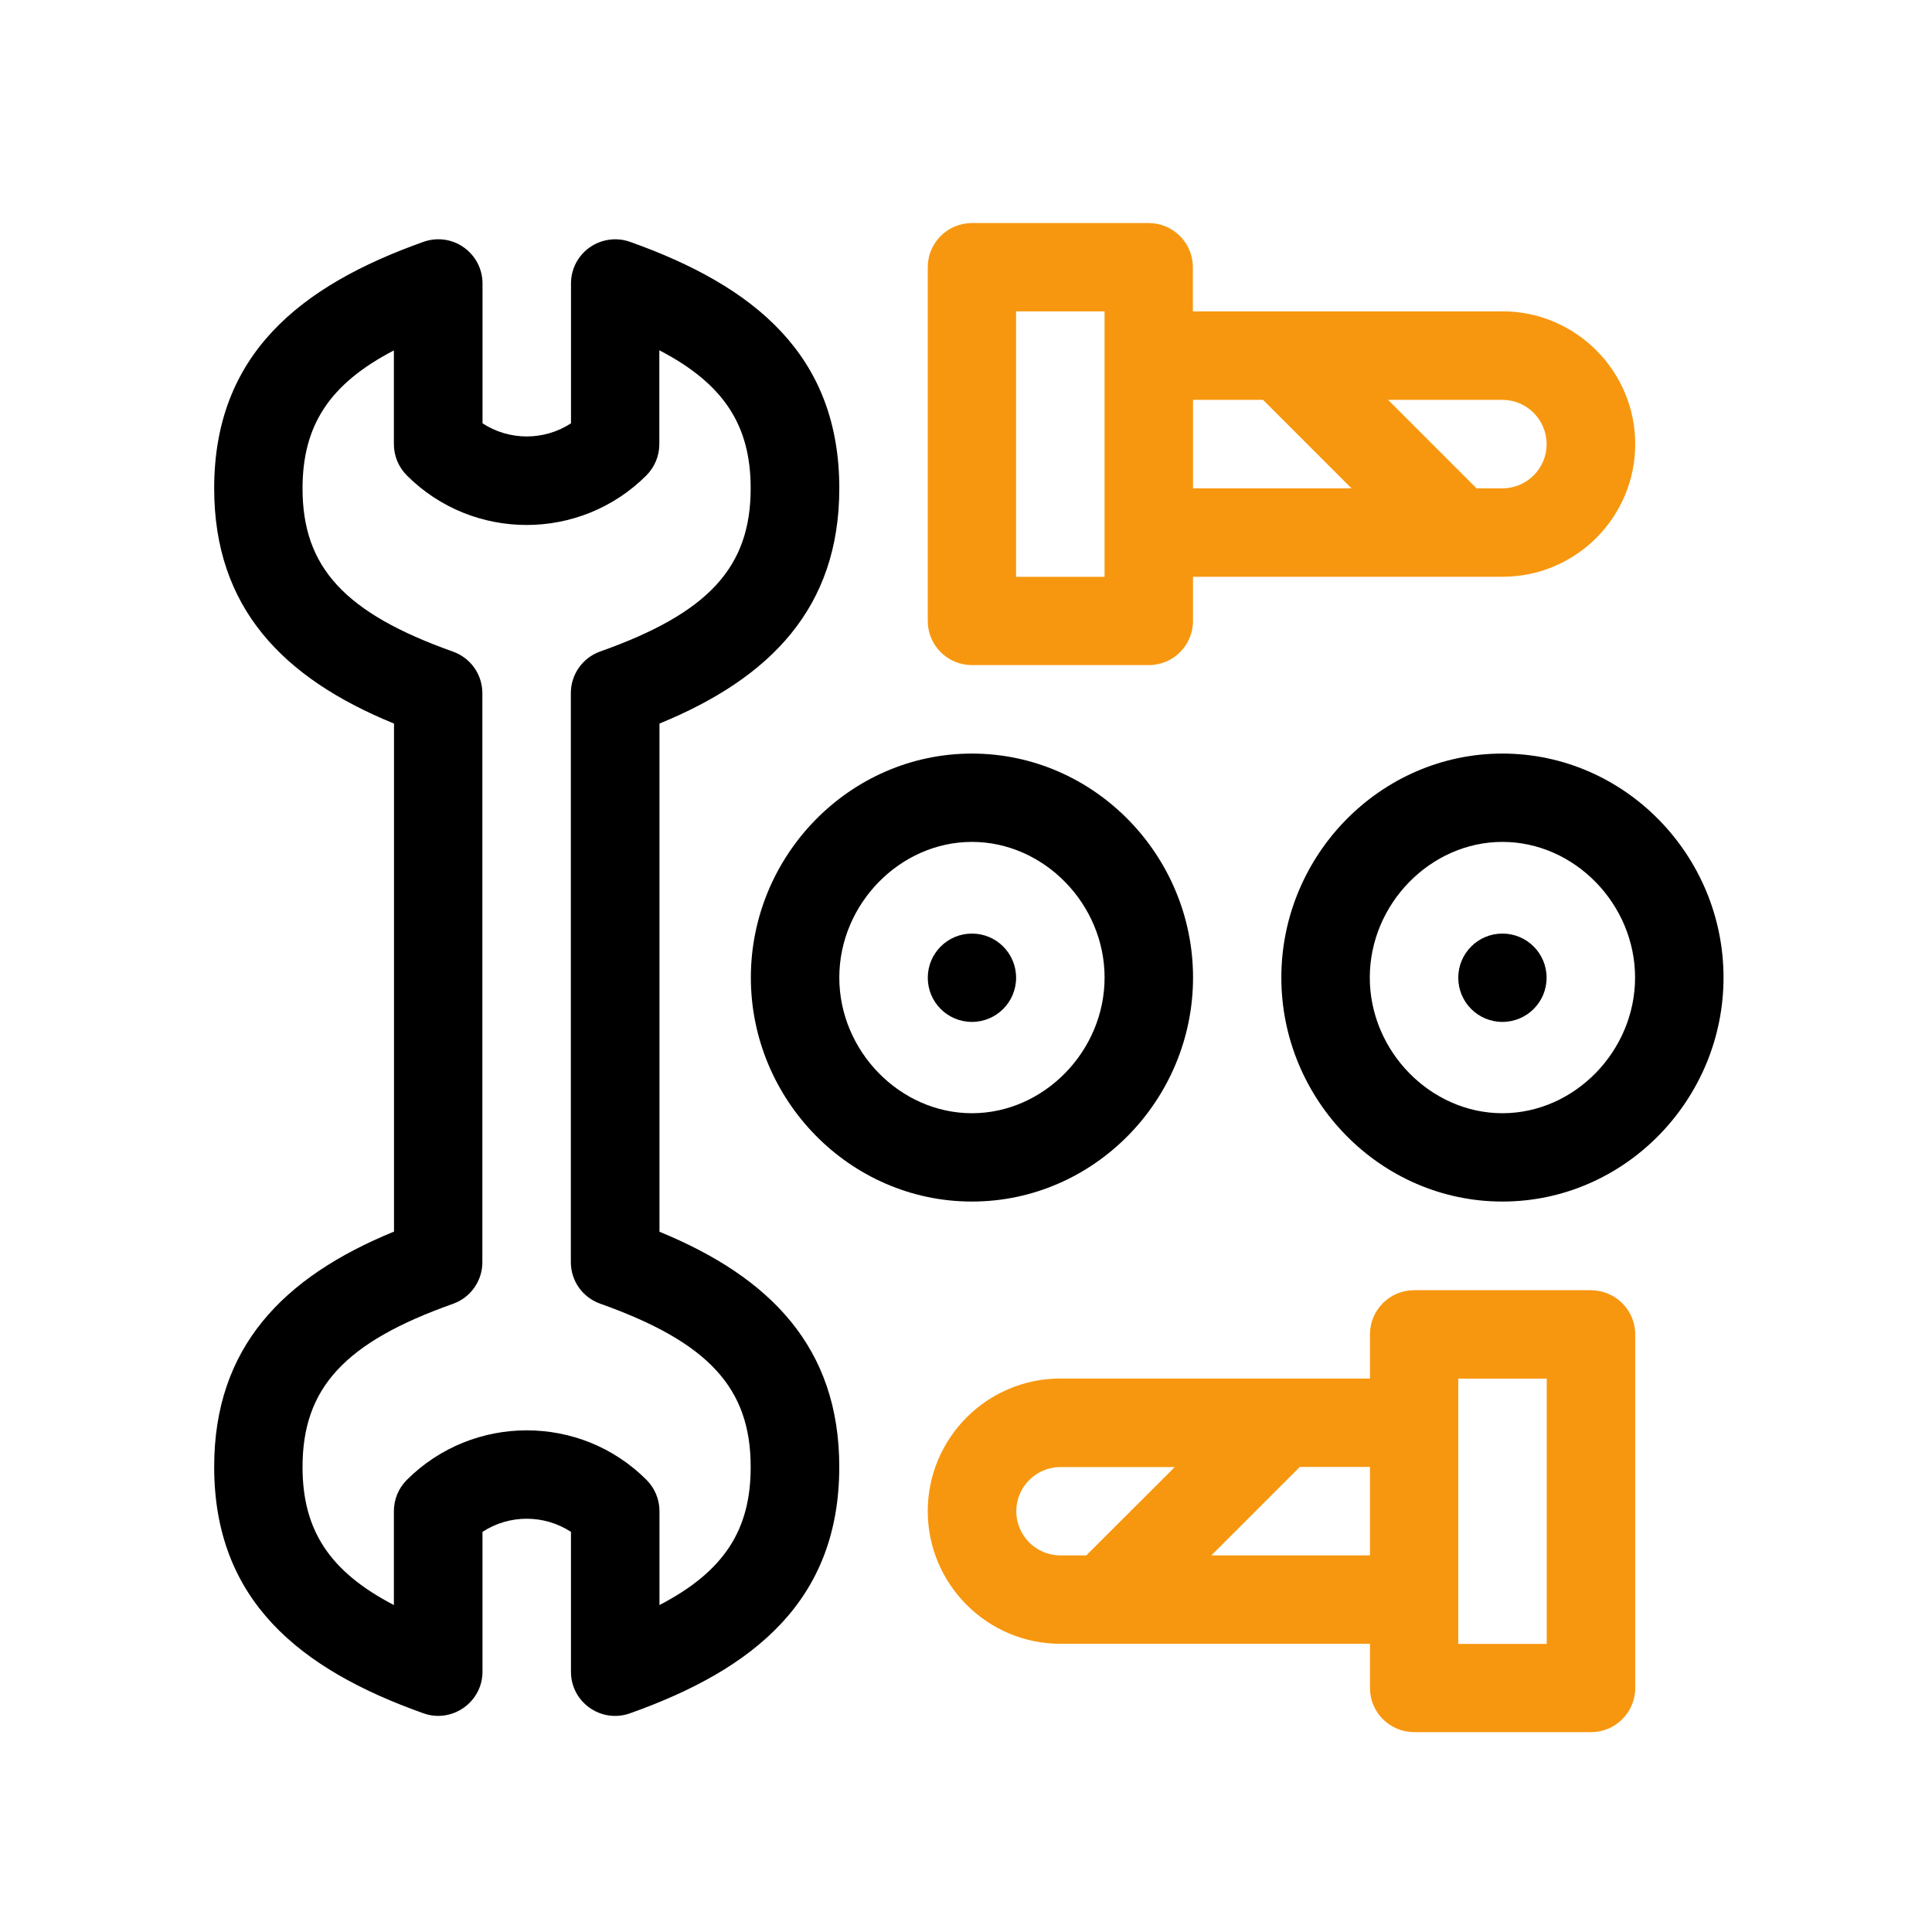
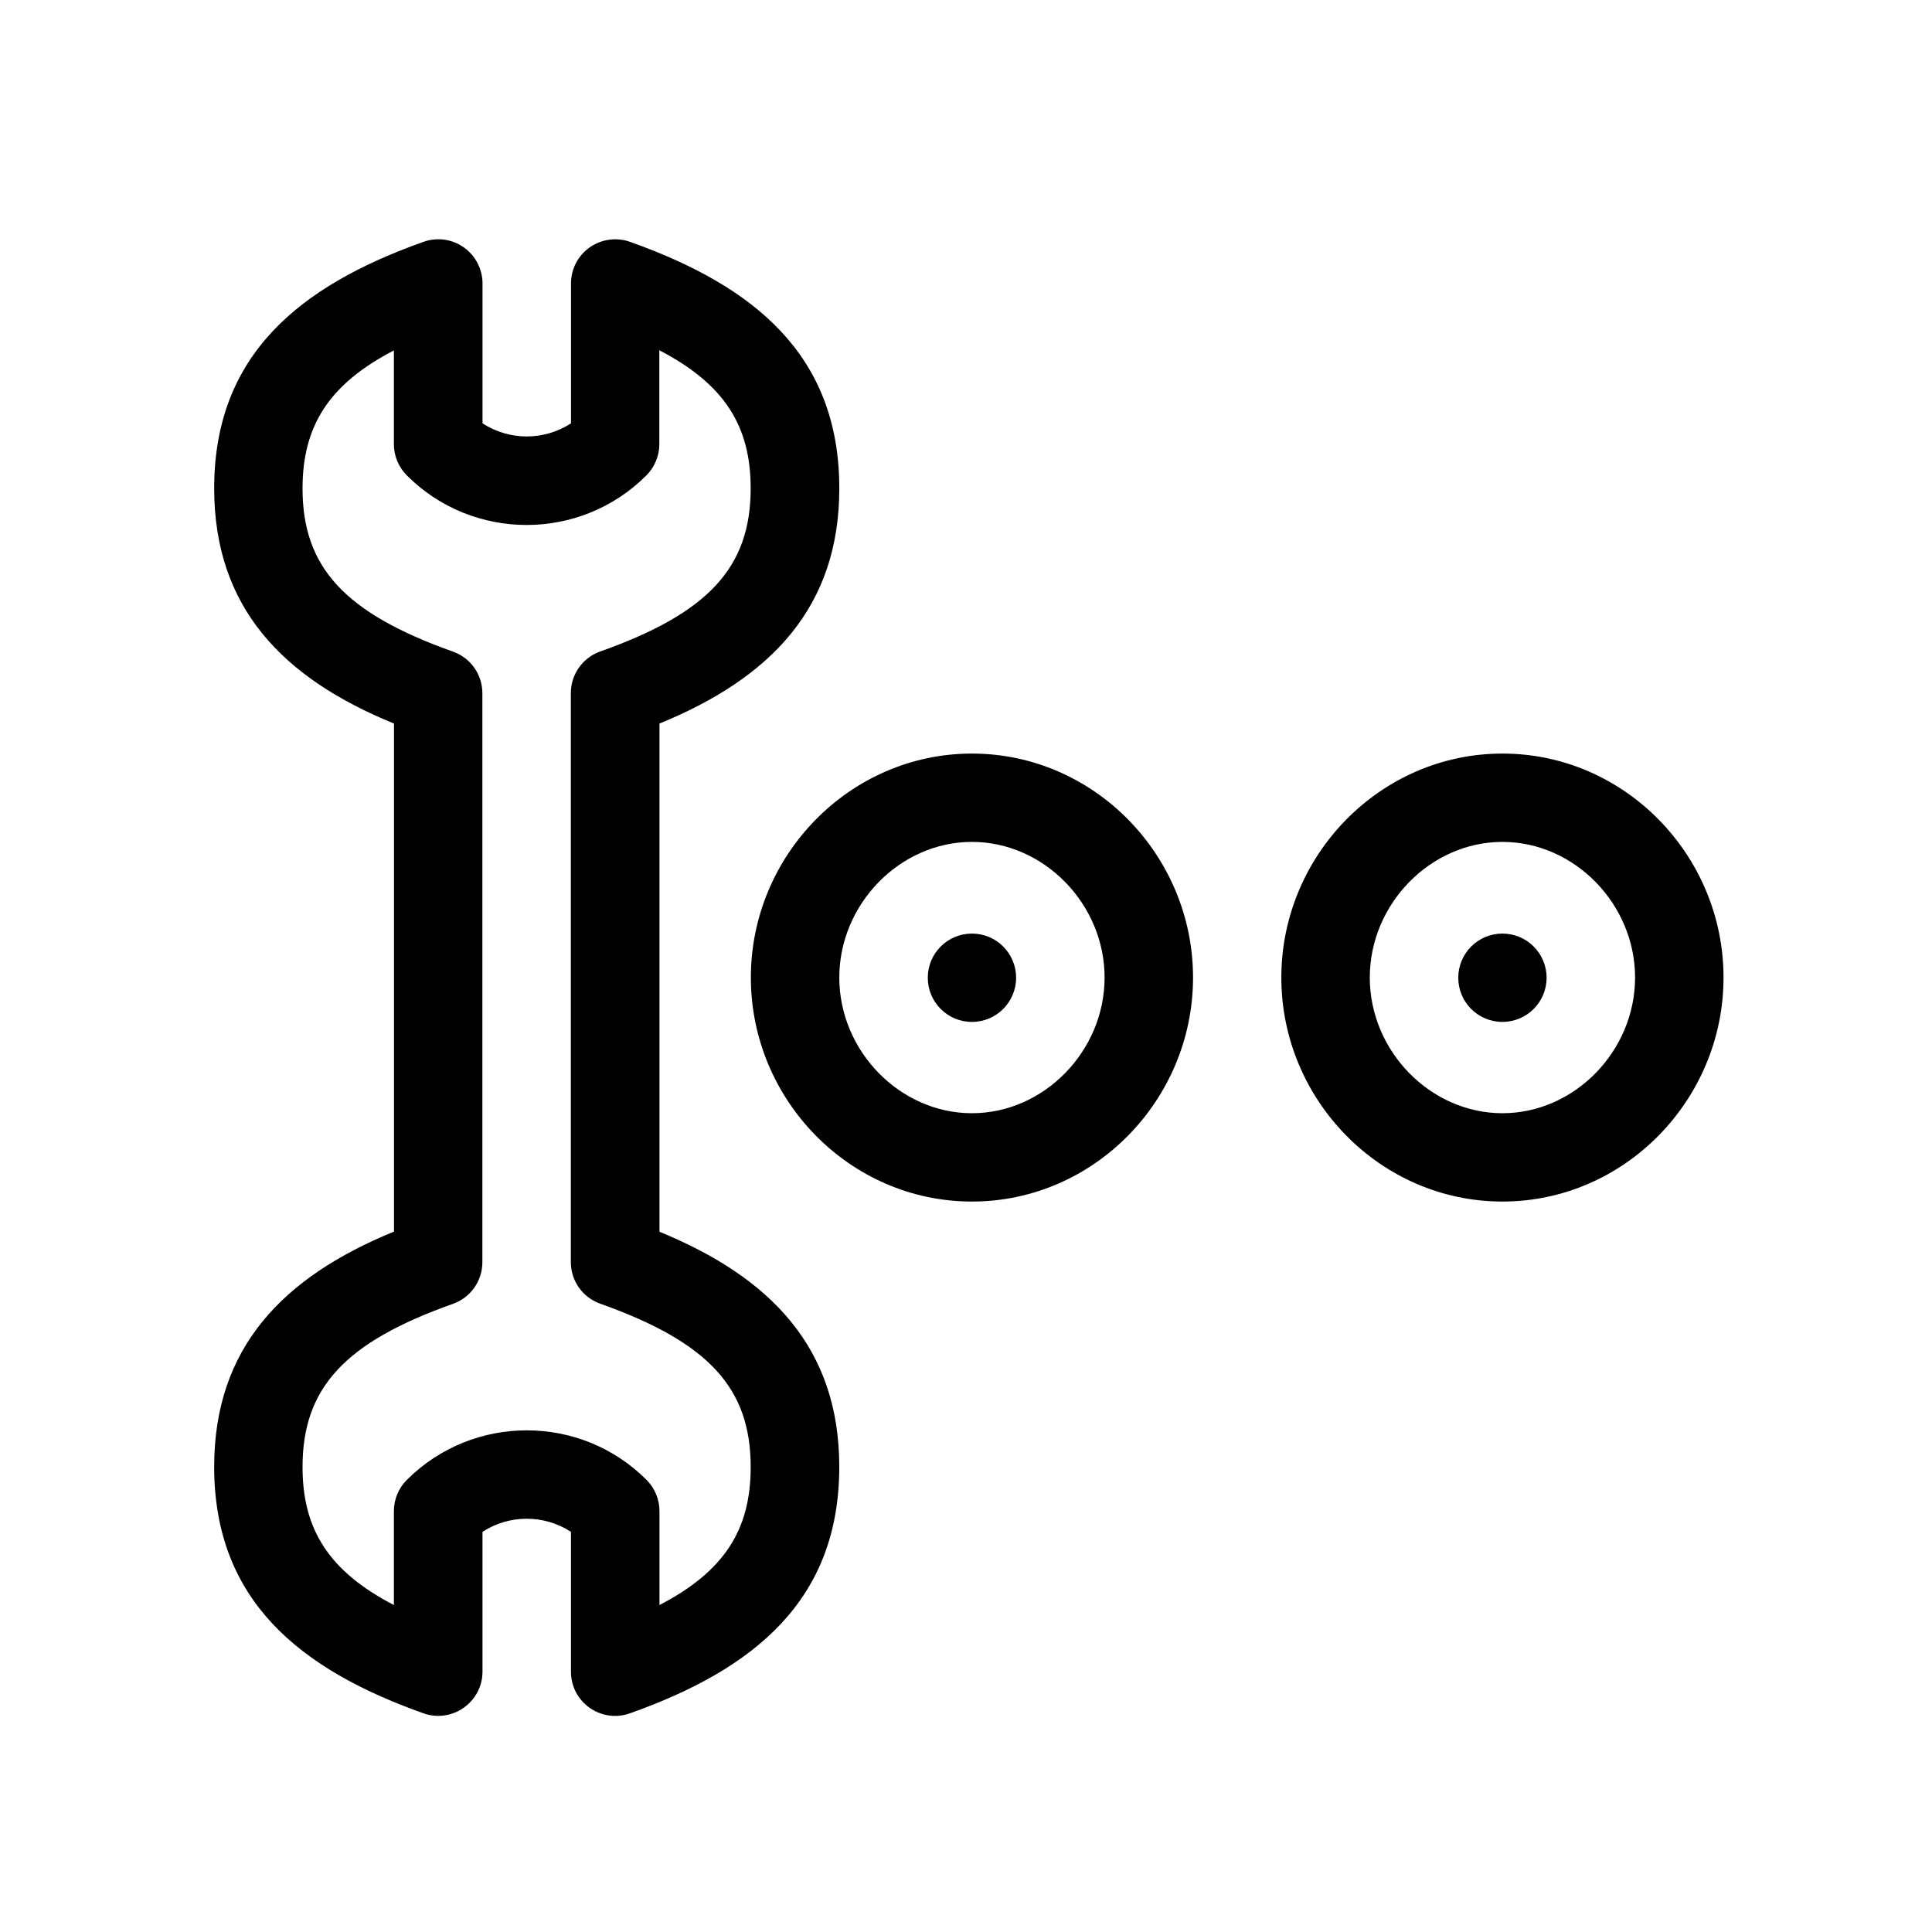
<svg xmlns="http://www.w3.org/2000/svg" version="1.1" width="64" height="64" viewBox="0 0 64 64">
  <title>ico_11_Prace_montazowe</title>
  <path fill="#000" d="M21.846 40.803v-16.834c3.676-1.505 5.957-3.84 5.957-7.792 0-4.42-2.829-6.707-6.931-8.165-0.447-0.16-0.947-0.090-1.335 0.181-0.394 0.277-0.622 0.723-0.622 1.197v4.633c-0.889 0.58-2.042 0.58-2.931 0v-4.633c0-0.473-0.229-0.92-0.623-1.197-0.389-0.277-0.889-0.34-1.335-0.181-4.095 1.457-6.931 3.739-6.931 8.165 0 3.957 2.282 6.292 5.957 7.792v16.829c-3.676 1.505-5.957 3.84-5.957 7.792 0 4.42 2.829 6.707 6.931 8.165 0.952 0.34 1.957-0.373 1.957-1.377v-4.633c0.888-0.58 2.042-0.58 2.931 0v4.633c0 1.016 1.005 1.718 1.957 1.377 4.101-1.457 6.931-3.739 6.931-8.165 0-3.947-2.282-6.281-5.957-7.787zM21.846 53.169v-3.111c0-0.389-0.155-0.761-0.431-1.037-1.095-1.095-2.526-1.639-3.968-1.639-1.436 0-2.873 0.548-3.968 1.639-0.277 0.276-0.431 0.649-0.431 1.037v3.111c-2.149-1.117-3.026-2.5-3.026-4.574 0-2.617 1.399-4.133 4.984-5.404 0.585-0.208 0.973-0.761 0.973-1.377v-18.85c0-0.622-0.389-1.17-0.973-1.378-3.585-1.276-4.984-2.792-4.984-5.404 0-2.074 0.877-3.457 3.026-4.574v3.106c0 0.389 0.155 0.761 0.431 1.037 2.186 2.186 5.744 2.186 7.931 0 0.276-0.277 0.431-0.649 0.431-1.037v-3.111c2.149 1.117 3.026 2.5 3.026 4.574 0 2.617-1.399 4.133-4.984 5.404-0.585 0.208-0.973 0.761-0.973 1.378v18.85c0 0.623 0.389 1.17 0.973 1.377 3.585 1.276 4.984 2.792 4.984 5.404 0.005 2.079-0.872 3.463-3.021 4.579z" />
  <path fill="#000" d="M49.77 24.963c-4.047 0-7.324 3.372-7.324 7.42s3.276 7.42 7.324 7.42c4.047 0 7.324-3.373 7.324-7.42s-3.271-7.42-7.324-7.42zM49.77 36.877c-2.383 0-4.394-2.058-4.394-4.494s2.010-4.494 4.394-4.494 4.394 2.058 4.394 4.494-2.010 4.494-4.394 4.494z" />
  <path fill="#000" d="M32.197 24.963c-4.047 0-7.324 3.372-7.324 7.42s3.276 7.42 7.324 7.42c4.047 0 7.324-3.373 7.324-7.42s-3.276-7.42-7.324-7.42zM32.197 36.877c-2.383 0-4.394-2.058-4.394-4.494s2.010-4.494 4.394-4.494 4.394 2.058 4.394 4.494-2.010 4.494-4.394 4.494z" />
  <path fill="#000" d="M33.66 32.389c0 0.808-0.654 1.463-1.463 1.463s-1.463-0.654-1.463-1.463c0-0.808 0.654-1.463 1.463-1.463s1.463 0.654 1.463 1.463z" />
  <path fill="#000" d="M51.233 32.389c0 0.808-0.654 1.463-1.463 1.463s-1.463-0.654-1.463-1.463c0-0.808 0.654-1.463 1.463-1.463s1.463 0.654 1.463 1.463z" />
-   <path fill="#f7970f" d="M49.77 10.315c-1.144 0-9.181 0-10.255 0v-1.463c0-0.808-0.654-1.463-1.463-1.463h-5.856c-0.808 0-1.463 0.655-1.463 1.463v11.717c0 0.808 0.654 1.463 1.463 1.463h5.861c0.808 0 1.463-0.654 1.463-1.463v-1.463h10.255c2.426 0 4.394-1.973 4.394-4.394s-1.973-4.399-4.399-4.399zM36.59 19.107h-2.931v-8.792h2.931c0 0.894 0 7.356 0 8.792zM39.521 16.177v-2.931h2.319l2.931 2.931h-5.25zM49.77 16.177h-0.856l-2.931-2.931h3.787c0.808 0 1.463 0.66 1.463 1.463 0.005 0.808-0.654 1.468-1.463 1.468z" />
-   <path fill="#f7970f" d="M52.701 42.739h-5.856c-0.808 0-1.463 0.654-1.463 1.463v1.463c-1.069 0-9.106 0-10.255 0-2.426 0-4.394 1.973-4.394 4.394s1.973 4.394 4.394 4.394h10.255v1.463c0 0.808 0.654 1.463 1.463 1.463h5.861c0.808 0 1.463-0.654 1.463-1.463v-11.712c0-0.808-0.66-1.463-1.468-1.463zM35.984 51.525h-0.856c-0.808 0-1.463-0.66-1.463-1.463 0-0.808 0.66-1.463 1.463-1.463h3.787l-2.931 2.926zM45.377 51.525h-5.25l2.931-2.931h2.324v2.931zM51.238 54.456h-2.931c0-1.447 0-7.899 0-8.787h2.931v8.787z" />
</svg>